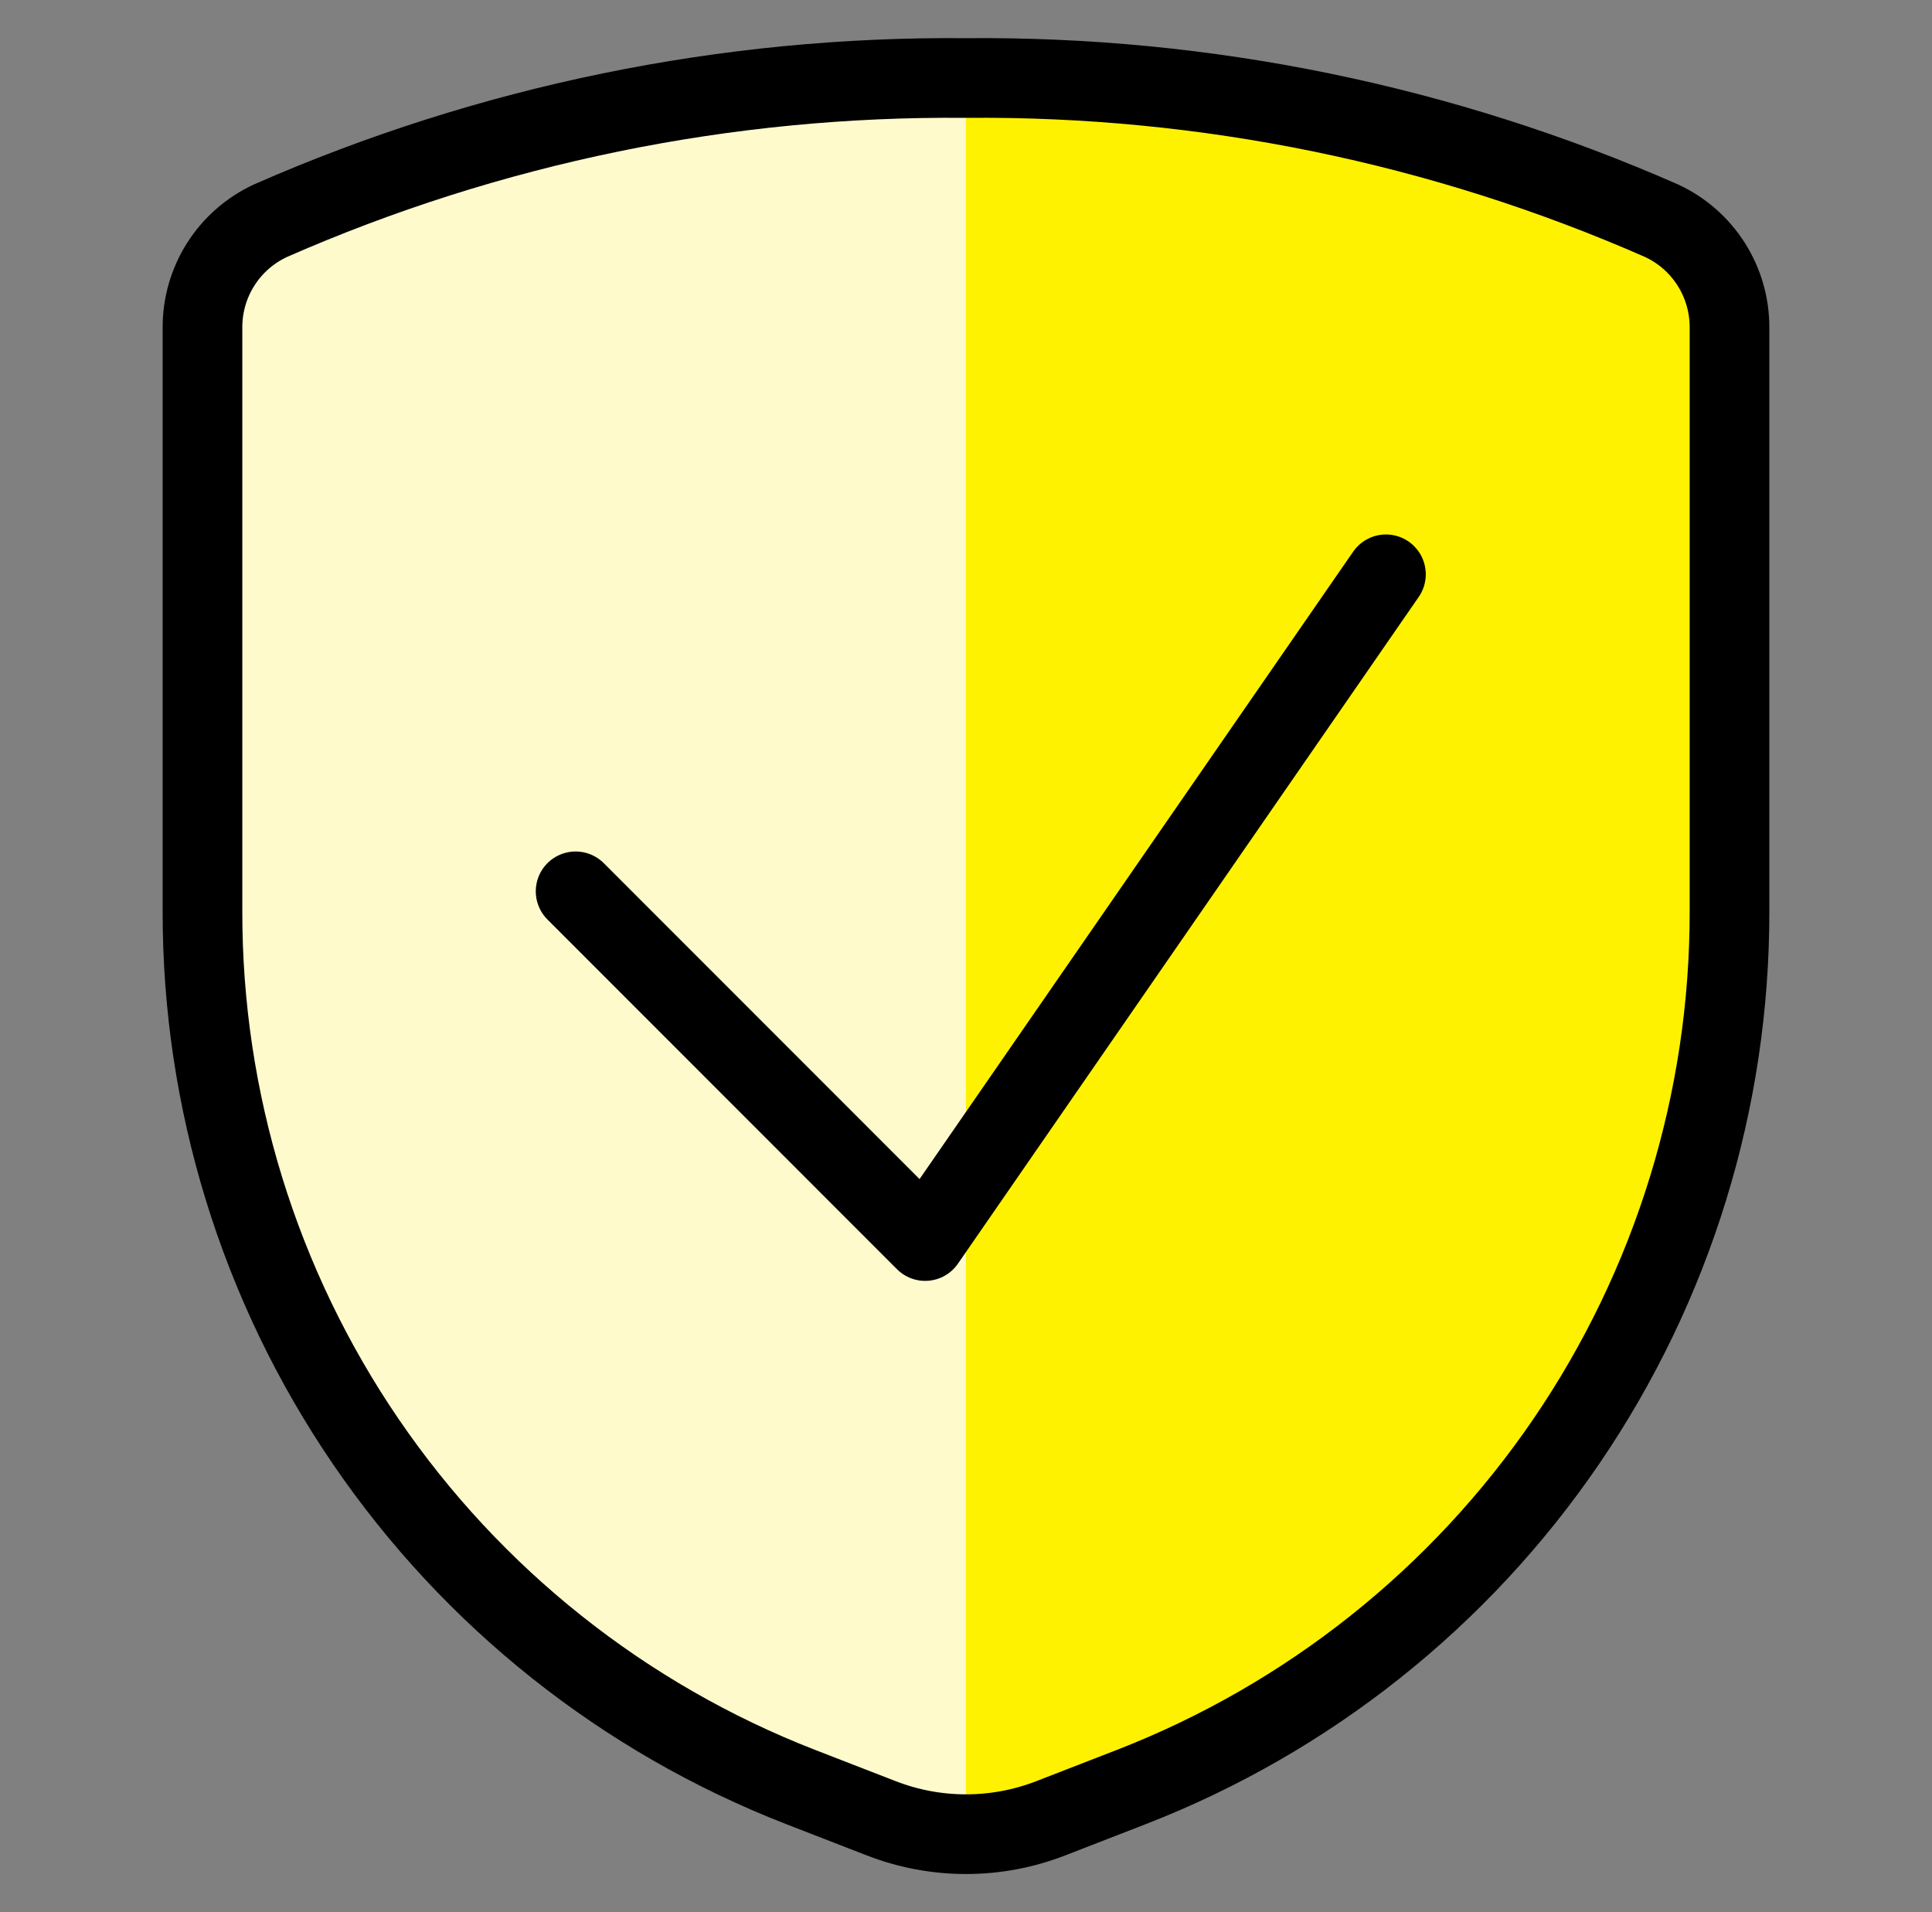
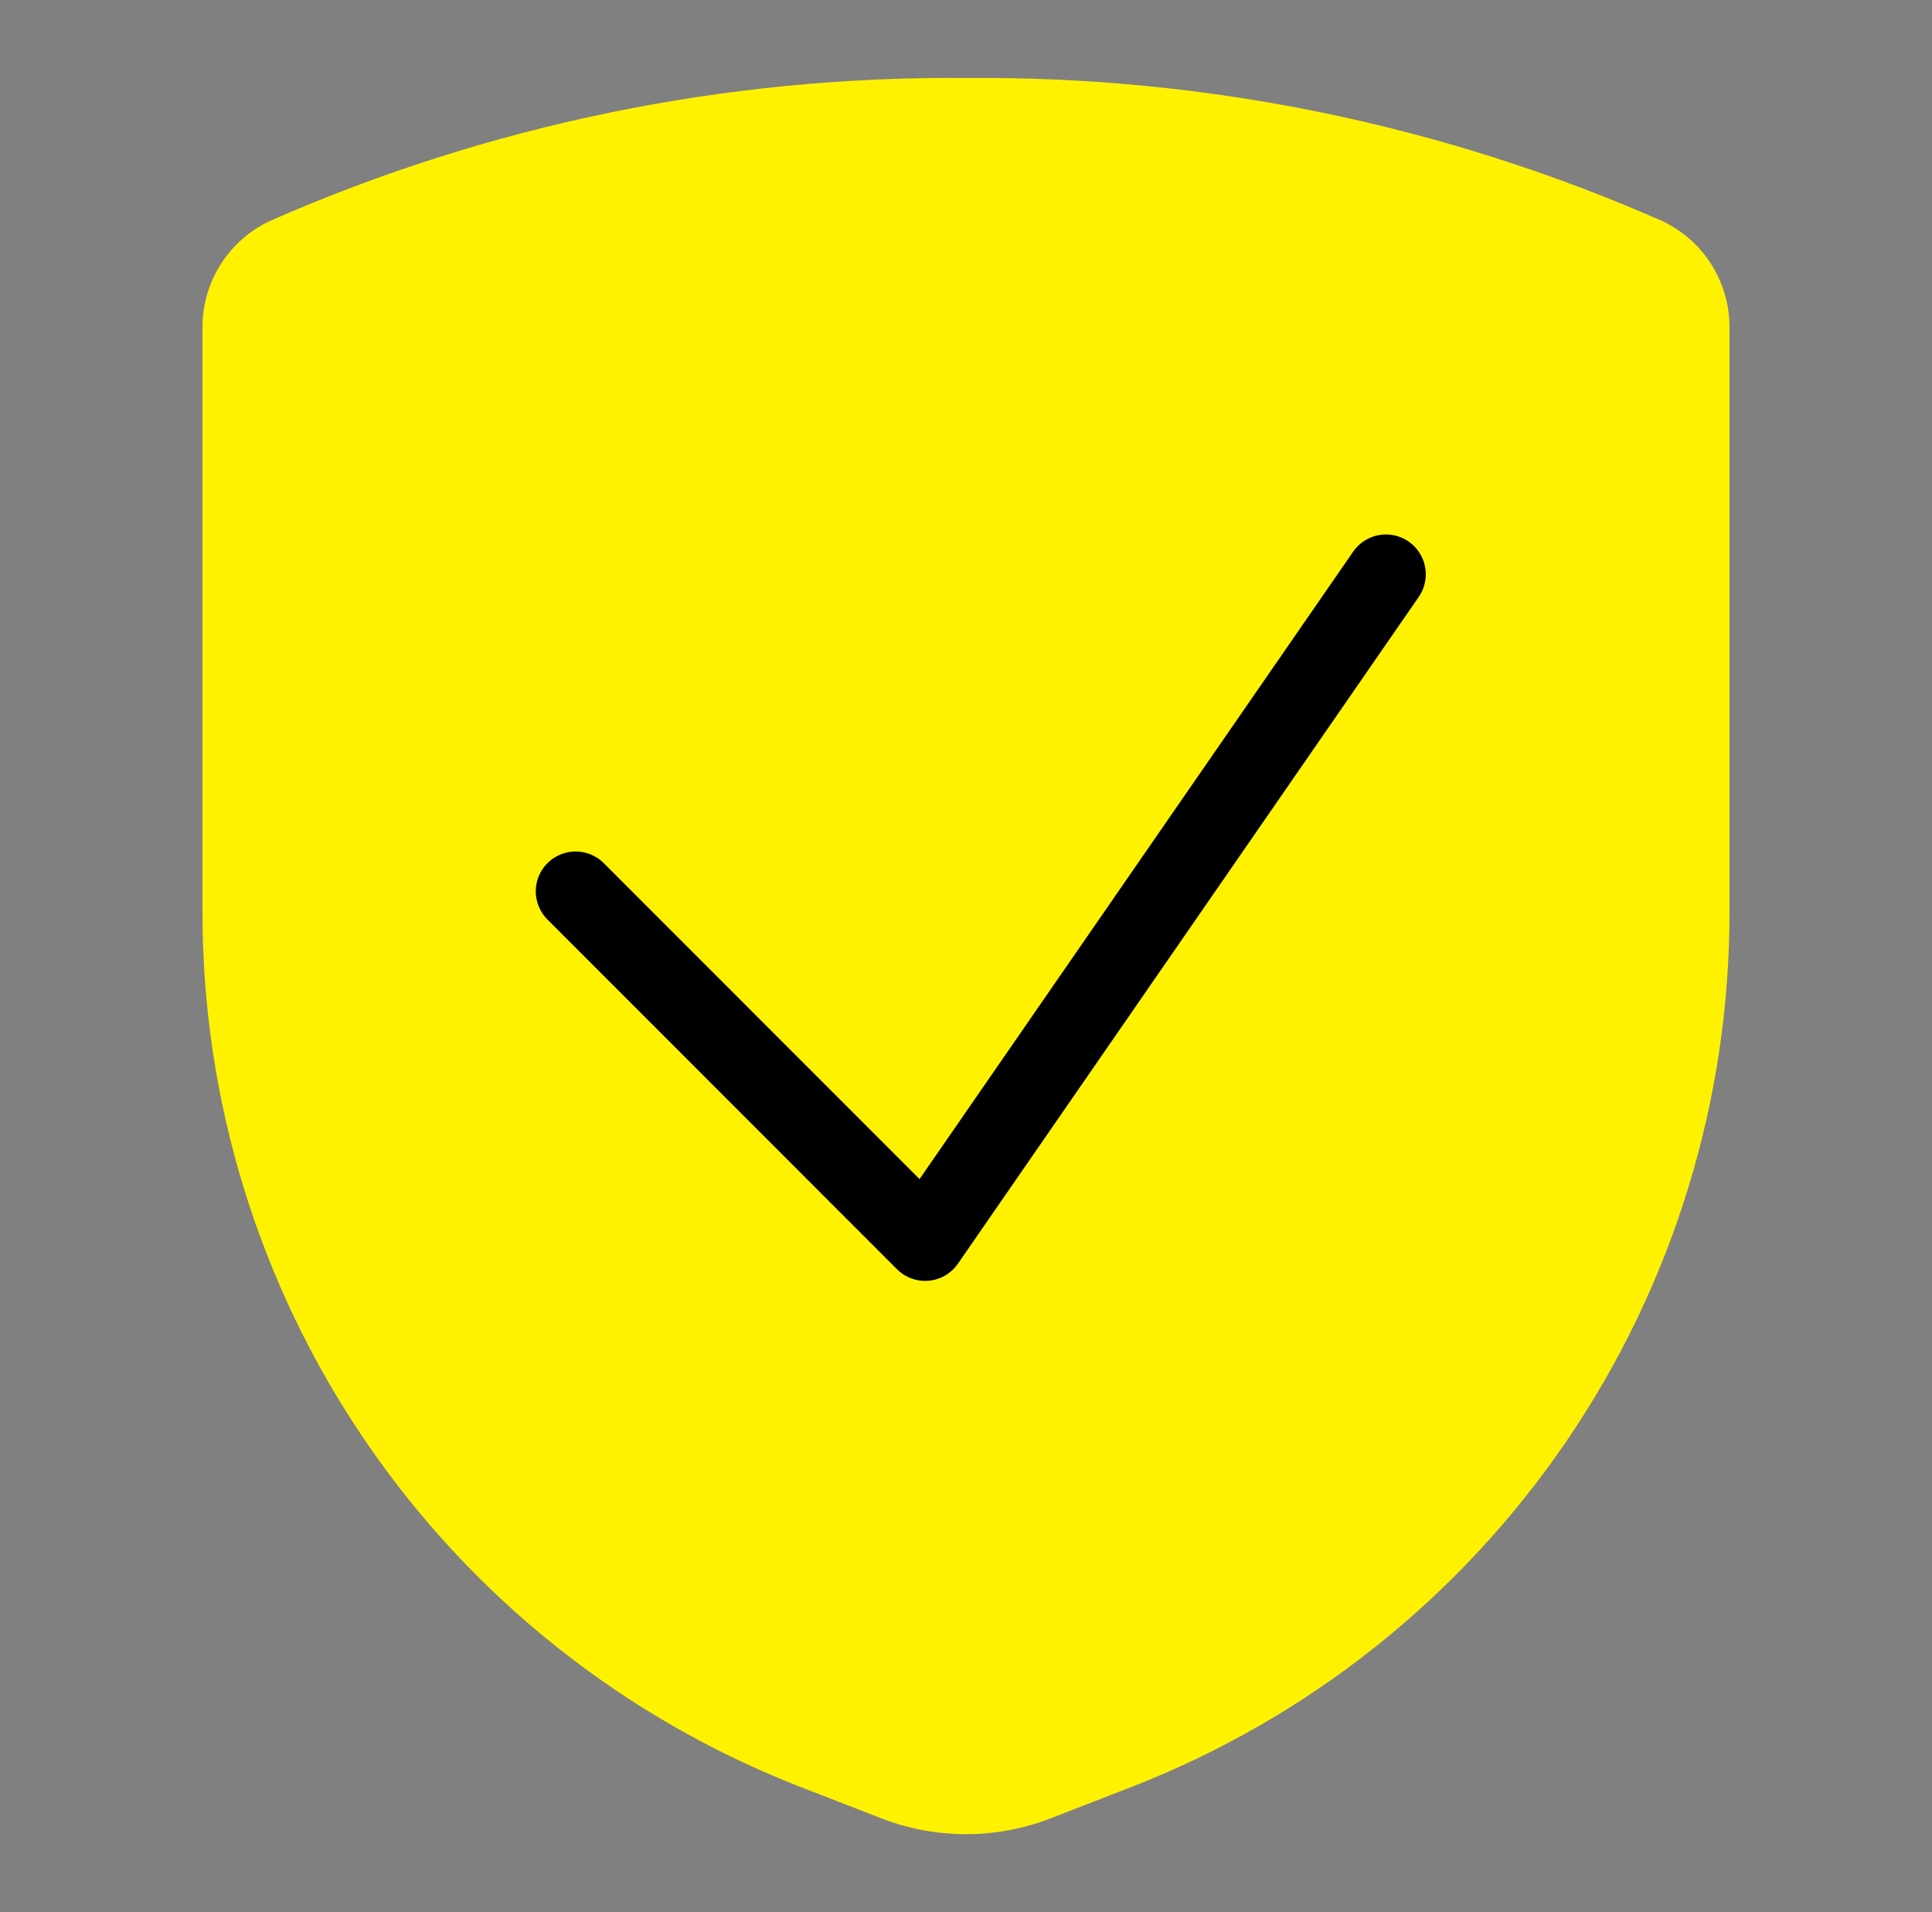
<svg xmlns="http://www.w3.org/2000/svg" width="97" height="96" viewBox="0 0 97 96" fill="none">
  <rect x="0" y="0" width="97" height="96" fill="#808080" stroke="none" />
  <path d="M10.166 16.471V45.746C10.151 55.245 13.008 64.527 18.364 72.372C23.719 80.218 31.322 86.26 40.173 89.707L44.264 91.294C46.989 92.348 50.01 92.348 52.735 91.294L56.825 89.707C65.677 86.26 73.28 80.218 78.635 72.372C83.991 64.527 86.848 55.245 86.833 45.746V16.471C86.842 15.34 86.525 14.23 85.92 13.274C85.315 12.318 84.448 11.557 83.421 11.081C72.419 6.248 60.516 3.806 48.499 3.917C36.483 3.806 24.58 6.248 13.578 11.081C12.552 11.557 11.684 12.318 11.079 13.274C10.474 14.23 10.157 15.34 10.166 16.471Z" fill="#FFF200" />
-   <path d="M48.499 3.917C36.483 3.806 24.58 6.248 13.578 11.081C12.552 11.557 11.684 12.318 11.079 13.274C10.474 14.23 10.157 15.34 10.166 16.471V45.746C10.151 55.245 13.008 64.527 18.364 72.372C23.719 80.218 31.322 86.26 40.173 89.707L44.264 91.294C45.615 91.815 47.051 92.083 48.499 92.083V3.917Z" fill="#FFFACC" />
-   <path d="M10.166 16.471V45.746C10.151 55.245 13.008 64.527 18.364 72.372C23.719 80.218 31.322 86.26 40.173 89.707L44.264 91.294C46.989 92.348 50.01 92.348 52.735 91.294L56.825 89.707C65.677 86.26 73.28 80.218 78.635 72.372C83.991 64.527 86.848 55.245 86.833 45.746V16.471C86.842 15.34 86.525 14.23 85.92 13.274C85.315 12.318 84.448 11.557 83.421 11.081C72.419 6.248 60.516 3.806 48.499 3.917C36.483 3.806 24.58 6.248 13.578 11.081C12.552 11.557 11.684 12.318 11.079 13.274C10.474 14.23 10.157 15.34 10.166 16.471Z" stroke="black" stroke-width="4" stroke-linecap="round" stroke-linejoin="round" />
  <path d="M69.584 28.833L46.449 62.306L28.9 44.749" stroke="black" stroke-width="4" stroke-linecap="round" stroke-linejoin="round" />
</svg>